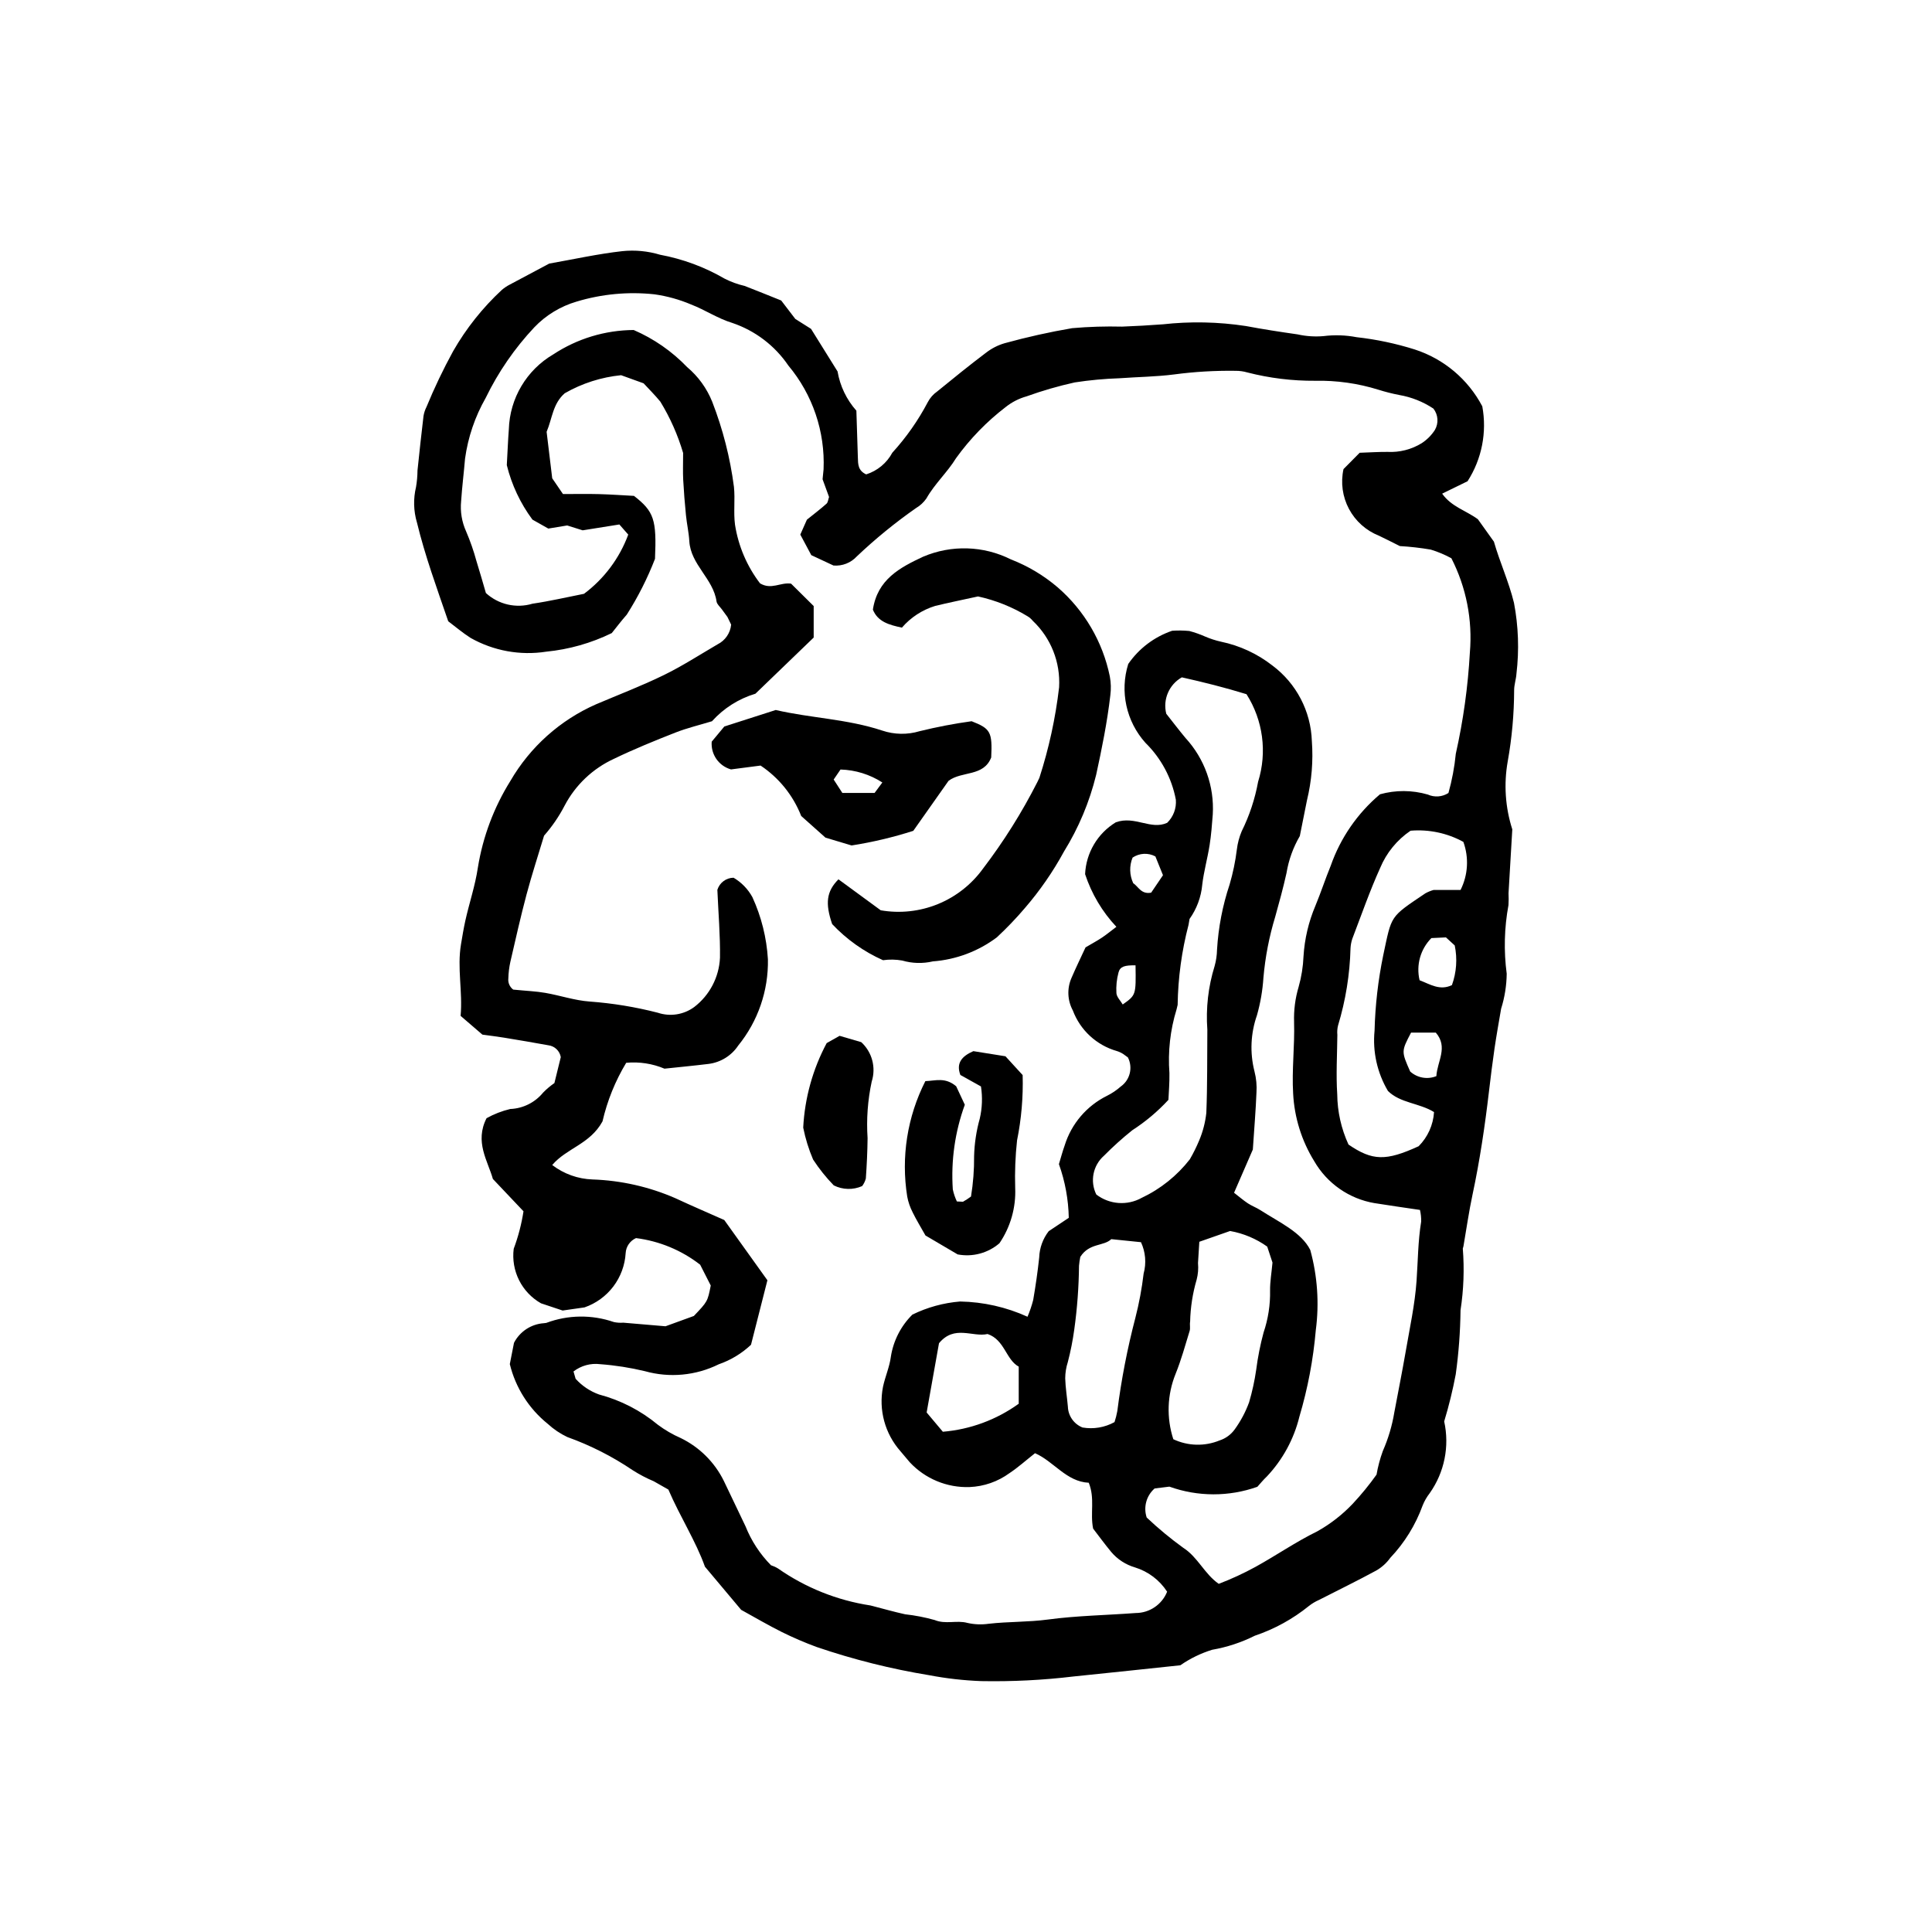
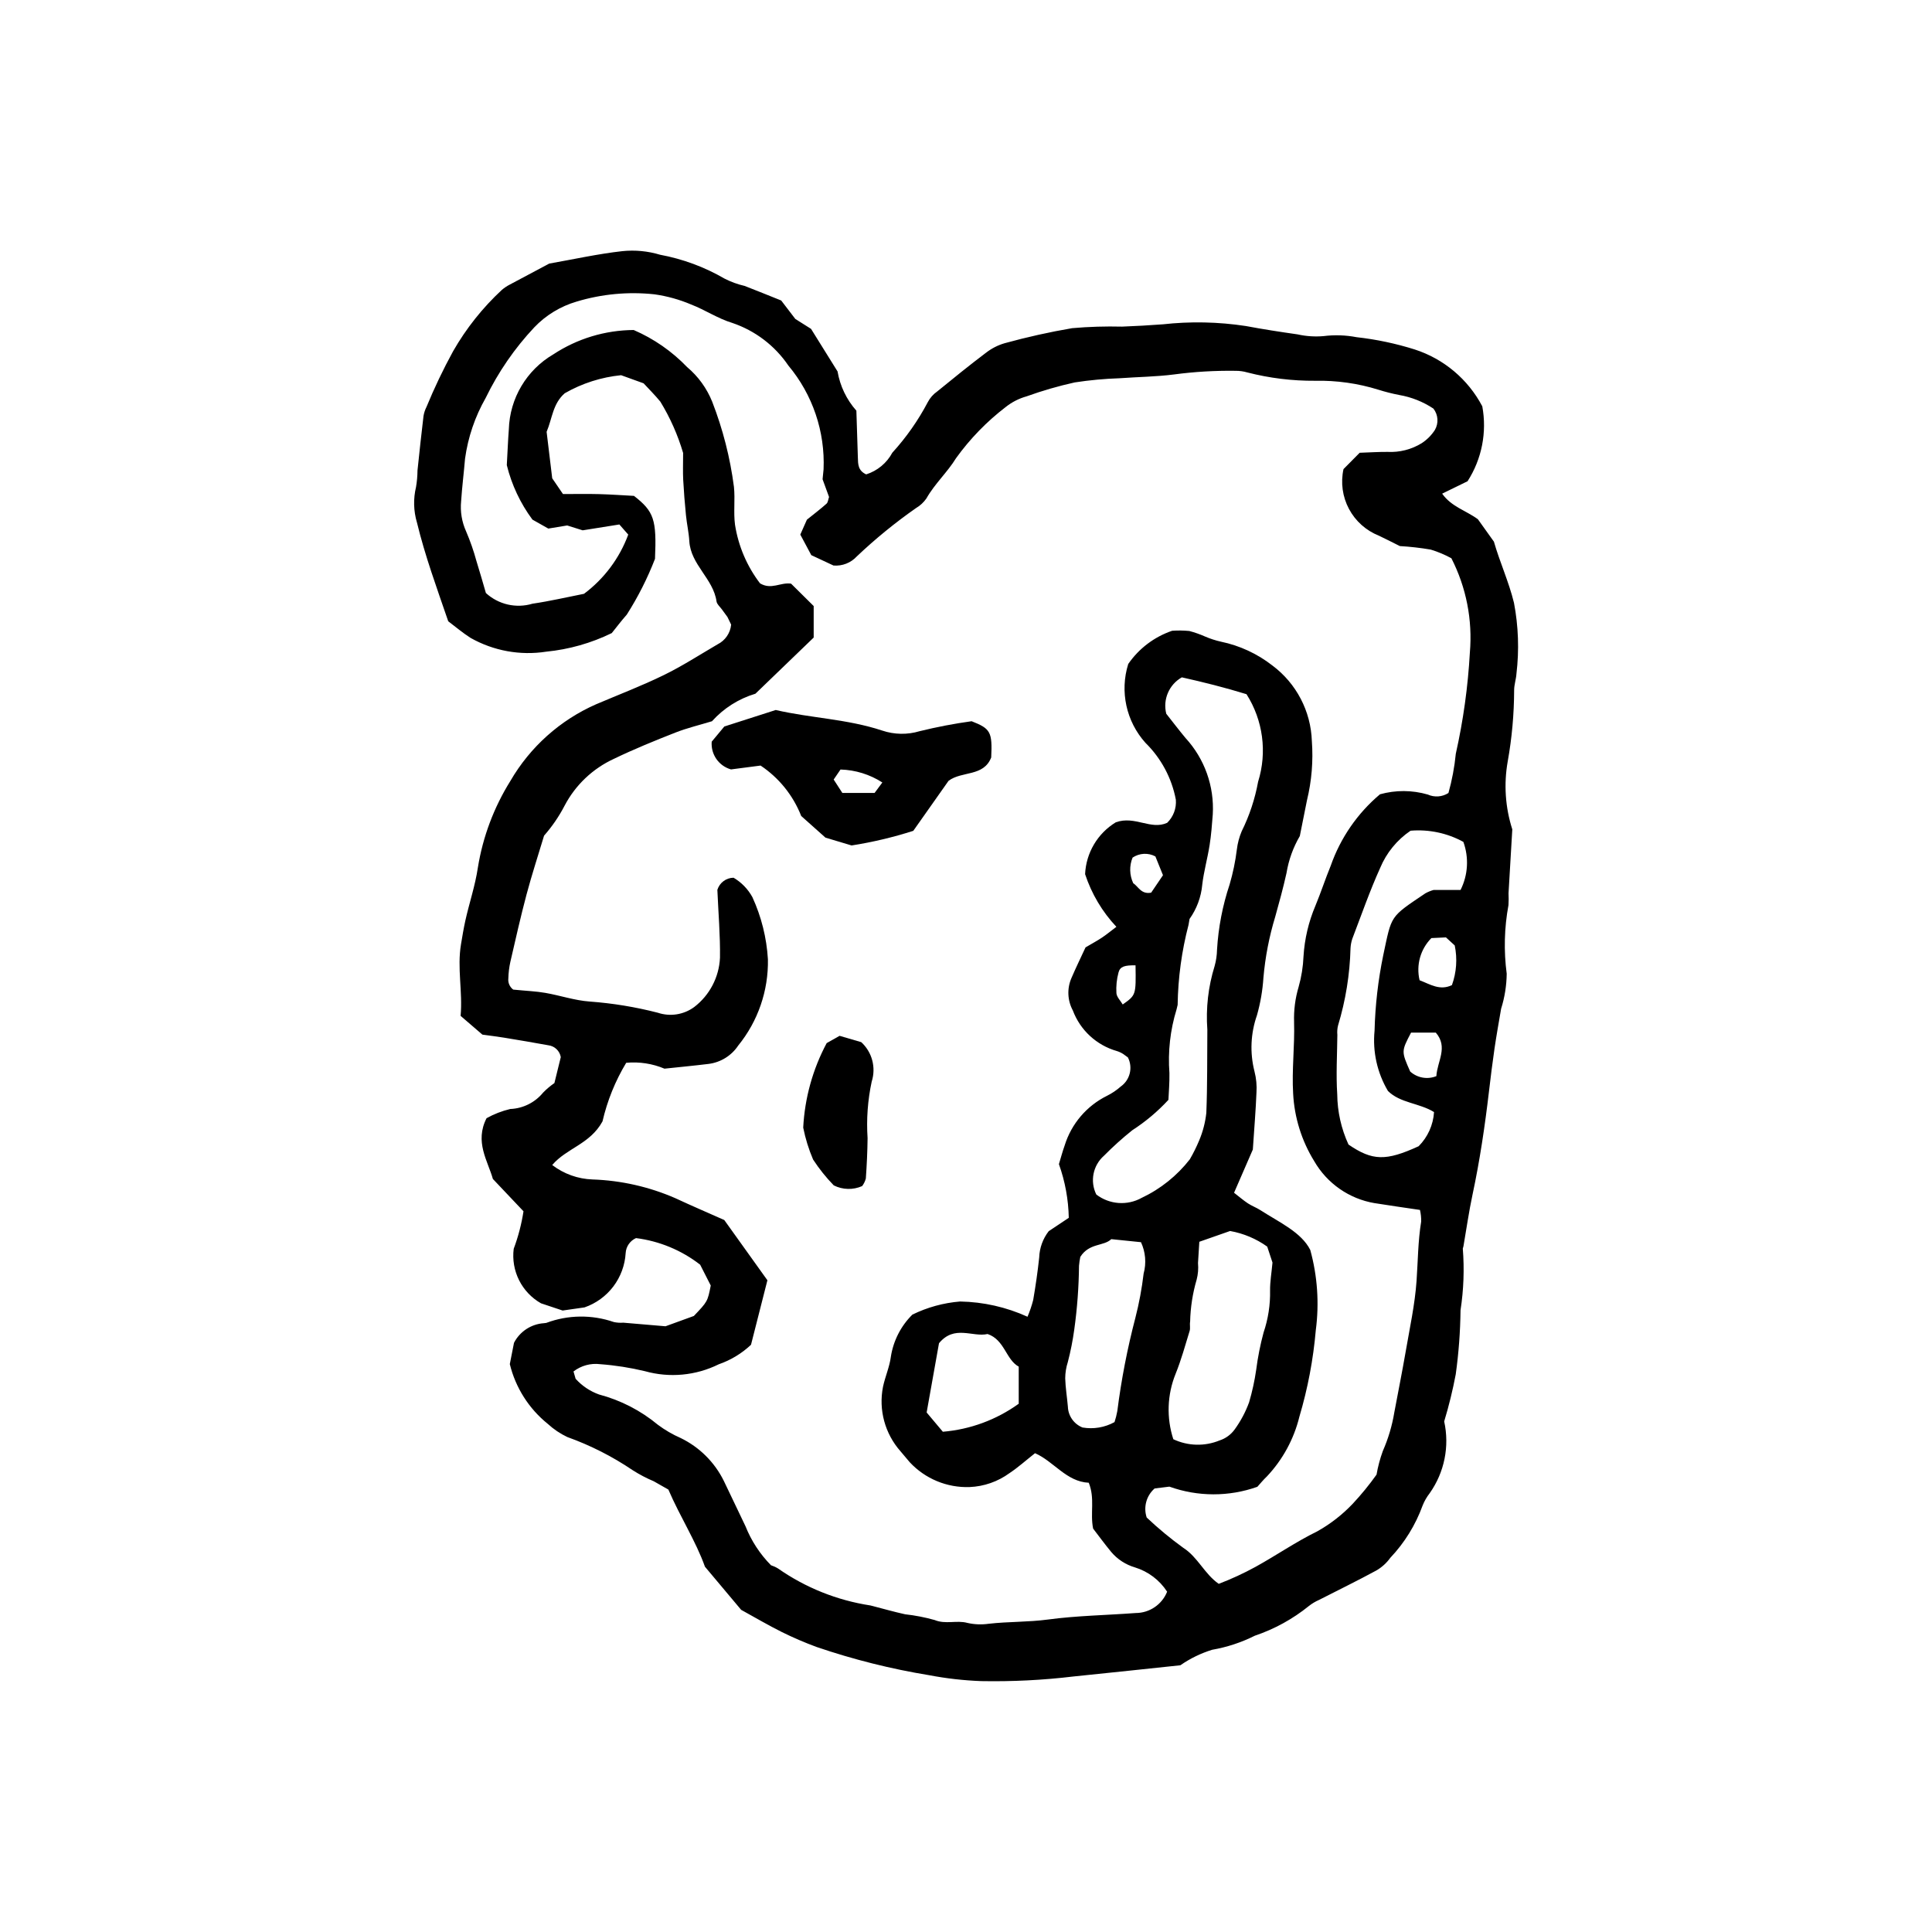
<svg xmlns="http://www.w3.org/2000/svg" fill="#000000" width="800px" height="800px" version="1.1" viewBox="144 144 512 512">
  <g>
    <path d="m340.42 570.63-9.605-11.441c-2.367-6.688-6.602-13.25-9.691-20.441l-3.867-2.195c-1.945-0.82-3.816-1.801-5.594-2.938-5.383-3.641-11.199-6.59-17.316-8.785-1.891-0.895-3.637-2.07-5.176-3.488-5.008-4.027-8.547-9.598-10.066-15.844l1.109-5.644v0.004c1.547-3 4.551-4.969 7.914-5.195l0.629-0.078c5.762-2.16 12.098-2.242 17.914-0.23 0.824 0.18 1.672 0.234 2.512 0.168l11.184 0.953 7.512-2.731c3.641-3.828 3.641-3.828 4.477-8.07l-2.812-5.523v0.004c-4.93-3.832-10.801-6.262-16.996-7.047-1.586 0.711-2.644 2.242-2.742 3.977-0.191 3.207-1.328 6.285-3.266 8.848-1.941 2.559-4.598 4.488-7.633 5.539l-5.805 0.832-5.719-1.91v0.004c-2.504-1.418-4.531-3.551-5.82-6.125-1.293-2.574-1.785-5.473-1.426-8.328 1.203-3.219 2.07-6.547 2.594-9.941l-8.113-8.566c-1.363-4.824-4.879-9.832-1.676-16.102 1.969-1.098 4.082-1.918 6.277-2.438 3.398-0.137 6.578-1.727 8.727-4.363 0.91-0.93 1.906-1.77 2.977-2.508l1.688-6.867 0.004-0.004c-0.281-1.66-1.621-2.938-3.289-3.144-3.914-0.707-7.828-1.383-11.75-2.019-1.859-0.301-3.727-0.527-5.734-0.805l-5.777-4.969c0.582-6.414-0.961-12.695 0.109-19.004 0.352-2.07 0.684-4.144 1.137-6.191 1.047-4.715 2.613-9.27 3.332-14.113 1.316-8.141 4.242-15.938 8.605-22.934 5.227-9.016 13.184-16.141 22.727-20.336 5.988-2.551 12.09-4.875 17.926-7.727 4.914-2.398 9.539-5.394 14.27-8.16 2.016-1.004 3.375-2.981 3.59-5.223l-0.98-2.019-1.492-2.043c-0.492-0.68-1.289-1.328-1.398-2.07-0.852-6.047-6.852-9.727-7.215-15.992-0.133-2.293-0.66-4.559-0.887-6.852-0.312-3.137-0.566-6.281-0.734-9.426-0.109-2.082-0.02-4.172-0.02-7.074l0.004-0.004c-1.41-4.777-3.438-9.352-6.035-13.602-1.457-1.785-3.106-3.406-4.441-4.863l-5.961-2.152c-5.266 0.523-10.359 2.156-14.945 4.789-3.176 2.789-3.281 6.617-4.797 10.219l1.484 12.312 2.852 4.176c3.312 0 6.418-0.066 9.52 0.016 3.156 0.086 6.309 0.312 9.297 0.469 5.312 4.144 6.023 6.277 5.57 16.68v0.004c-1.996 5.16-4.5 10.105-7.469 14.773-1.523 1.73-2.914 3.578-3.996 4.914v-0.004c-5.445 2.656-11.316 4.324-17.348 4.918-6.914 1.078-13.988-0.211-20.078-3.656-2.106-1.344-4.023-2.984-5.902-4.394-3.043-8.875-6.164-17.379-8.297-26.199h-0.004c-0.898-3.047-0.98-6.281-0.238-9.371 0.25-1.453 0.379-2.922 0.391-4.394 0.504-4.812 1.02-9.625 1.594-14.43 0.137-0.836 0.402-1.645 0.785-2.398 2.078-5.047 4.434-9.98 7.055-14.77 3.461-6.047 7.82-11.531 12.93-16.266 0.641-0.543 1.34-1.012 2.086-1.398 3.527-1.898 7.062-3.766 10.465-5.57 6.519-1.152 12.91-2.57 19.379-3.297 3.359-0.344 6.758-0.02 9.992 0.953 6.016 1.117 11.793 3.258 17.086 6.328 1.691 0.863 3.484 1.516 5.332 1.941 3.324 1.285 6.629 2.637 9.684 3.859l3.742 4.891 4.164 2.625 7.027 11.285c0.656 3.863 2.387 7.465 4.988 10.398l0.395 12.438c0.047 1.715 0.02 3.438 2.203 4.445 2.969-0.941 5.453-3 6.926-5.742 3.695-4.055 6.856-8.559 9.406-13.414 0.59-1.125 1.441-2.09 2.484-2.816 4.246-3.465 8.504-6.918 12.875-10.219v0.004c1.496-1.176 3.203-2.055 5.031-2.582 5.887-1.621 11.848-2.953 17.867-3.981 4.398-0.383 8.82-0.52 13.234-0.41 3.574-0.129 7.148-0.344 10.715-0.605v0.004c7.352-0.824 14.777-0.672 22.086 0.445 4.543 0.855 9.117 1.559 13.695 2.211 2.254 0.504 4.578 0.66 6.879 0.461 2.918-0.367 5.879-0.27 8.766 0.285 5.234 0.582 10.398 1.676 15.418 3.258 7.699 2.492 14.121 7.898 17.891 15.059 1.273 6.875-0.121 13.977-3.902 19.859l-6.731 3.289c2.438 3.469 6.285 4.453 9.465 6.777l4.25 5.945c1.562 5.453 3.949 10.609 5.305 16.168h0.004c1.188 6.207 1.41 12.559 0.664 18.832-0.094 1.465-0.617 2.914-0.613 4.371-0.02 6.324-0.586 12.633-1.699 18.855-1.07 6.016-0.652 12.203 1.211 18.02-0.363 6.062-0.695 11.477-0.996 16.895h-0.004c0.055 1.055 0.051 2.109-0.012 3.164-1.113 6.004-1.27 12.148-0.469 18.207-0.039 3.144-0.539 6.269-1.484 9.27-0.605 3.519-1.234 7.039-1.754 10.57-0.547 3.742-1.008 7.496-1.453 11.254-1.078 9.203-2.43 18.359-4.367 27.43-0.969 4.527-1.613 9.121-2.406 13.684l-0.168 0.605-0.004-0.004c0.43 5.457 0.227 10.941-0.602 16.348-0.066 5.688-0.488 11.359-1.27 16.992-0.797 4.211-1.816 8.379-3.062 12.484 1.461 6.598 0.066 13.504-3.836 19.016-0.781 1-1.418 2.106-1.883 3.285-1.875 5.156-4.789 9.867-8.562 13.848-0.984 1.371-2.246 2.516-3.707 3.359-4.992 2.715-10.105 5.199-15.164 7.789-0.965 0.422-1.871 0.961-2.695 1.613-4.273 3.457-9.125 6.125-14.332 7.879-3.57 1.789-7.383 3.043-11.316 3.727-3 0.93-5.84 2.312-8.418 4.106-8.645 0.906-18.469 1.98-28.301 2.969-8.117 0.973-16.289 1.383-24.461 1.23-4.625-0.172-9.227-0.691-13.77-1.559-10.145-1.66-20.129-4.164-29.859-7.481-3.152-1.16-6.242-2.488-9.254-3.981-3.574-1.777-7.023-3.816-10.738-5.859zm188.21-278.69c-1.738-0.945-3.566-1.715-5.457-2.289-2.715-0.465-5.453-0.777-8.203-0.938-2.152-1.07-3.828-1.945-5.543-2.75-3.402-1.348-6.215-3.863-7.938-7.098-1.719-3.231-2.231-6.969-1.449-10.547l4.289-4.332c2.793-0.094 5.086-0.25 7.375-0.23h0.004c3.188 0.168 6.356-0.641 9.074-2.316 1.391-0.91 2.578-2.102 3.481-3.5 1.035-1.793 0.879-4.031-0.395-5.66-2.738-1.82-5.828-3.051-9.07-3.606-1.863-0.359-3.703-0.828-5.512-1.398-5.426-1.688-11.086-2.484-16.766-2.367-6.051 0.043-12.086-0.695-17.949-2.203-1.016-0.297-2.066-0.441-3.125-0.434-5.441-0.078-10.883 0.238-16.281 0.957-4.785 0.617-9.645 0.656-14.465 1.012-3.981 0.129-7.953 0.5-11.891 1.105-4.324 0.957-8.582 2.191-12.75 3.691-2.027 0.566-3.922 1.535-5.566 2.852-5.012 3.844-9.438 8.406-13.133 13.535-2.277 3.727-5.656 6.777-7.852 10.672-0.727 1.043-1.668 1.918-2.766 2.559-5.535 3.871-10.777 8.148-15.676 12.797-1.574 1.715-3.856 2.606-6.176 2.418l-5.887-2.75-2.914-5.449 1.75-3.949c1.961-1.578 3.637-2.844 5.199-4.242 0.402-0.367 0.441-1.145 0.668-1.777l-1.715-4.695 0.262-2.609c0.434-10.016-2.894-19.832-9.328-27.523-3.59-5.289-8.816-9.258-14.871-11.301-3.781-1.137-7.191-3.453-10.906-4.883-3.102-1.316-6.359-2.219-9.691-2.691-6.945-0.75-13.969-0.094-20.656 1.926-4.269 1.25-8.133 3.602-11.207 6.82-5.211 5.547-9.551 11.848-12.875 18.695-2.836 4.969-4.695 10.434-5.477 16.102-0.316 3.762-0.789 7.512-1.039 11.273-0.27 2.746 0.188 5.512 1.328 8.023 1.082 2.519 1.988 5.113 2.707 7.758 0.945 3.004 1.789 6.039 2.527 8.551v0.004c3.328 3.055 8.023 4.133 12.352 2.832 4.578-0.668 9.102-1.727 13.652-2.621 5.34-3.988 9.414-9.438 11.723-15.691l-2.352-2.684-9.727 1.551-4.106-1.289-4.996 0.824-4.211-2.375c-3.199-4.312-5.508-9.223-6.793-14.438 0.227-4.031 0.328-6.762 0.539-9.492 0.246-8.219 4.707-15.727 11.805-19.871 6.324-4.16 13.715-6.398 21.281-6.445 5.328 2.301 10.145 5.644 14.168 9.832 2.93 2.465 5.207 5.609 6.637 9.16 2.824 7.269 4.762 14.848 5.766 22.582 0.344 3.367-0.152 6.719 0.281 10.02v-0.004c0.879 5.652 3.156 10.996 6.629 15.543 3.008 1.812 5.41-0.336 8.23 0.086l5.992 5.934v8.348l-15.445 14.887 0.004-0.004c-4.438 1.332-8.418 3.856-11.512 7.297-3.269 0.996-6.562 1.777-9.684 3-5.496 2.156-10.977 4.391-16.289 6.953-5.617 2.582-10.219 6.949-13.086 12.422-1.484 2.859-3.312 5.531-5.441 7.949-1.523 5.074-3.231 10.285-4.641 15.574-1.574 5.906-2.91 11.879-4.285 17.836-0.32 1.441-0.5 2.906-0.539 4.383-0.141 1.16 0.355 2.305 1.293 3 3.559 0.352 6.059 0.441 8.5 0.867 3.938 0.684 7.809 2.016 11.762 2.297 6.09 0.449 12.125 1.438 18.039 2.961 3.277 1.105 6.887 0.539 9.672-1.512 4.09-3.137 6.586-7.922 6.82-13.074 0.086-5.891-0.43-11.789-0.695-17.977 0.586-1.887 2.316-3.184 4.293-3.211 2.098 1.234 3.824 3.012 4.992 5.148 2.379 5.188 3.773 10.77 4.113 16.465 0.16 8.312-2.629 16.41-7.867 22.859-1.781 2.68-4.633 4.453-7.824 4.867-3.93 0.48-7.879 0.855-11.711 1.262v0.004c-3.203-1.352-6.691-1.883-10.152-1.559-2.902 4.812-5.019 10.051-6.281 15.527-3.336 6.07-9.48 7.055-13.328 11.562 3.078 2.356 6.809 3.695 10.684 3.828 7.566 0.258 15.02 1.941 21.957 4.969 4.379 2.039 8.824 3.941 12.957 5.781l11.43 15.965-4.344 17.086 0.004 0.004c-2.453 2.309-5.367 4.074-8.551 5.176-6.074 3.008-13.047 3.66-19.574 1.828-3.887-0.934-7.84-1.555-11.824-1.852-2.527-0.324-5.082 0.371-7.098 1.926l0.559 1.938c1.691 1.879 3.824 3.312 6.207 4.164 5.727 1.512 11.059 4.258 15.617 8.043 1.859 1.383 3.867 2.555 5.992 3.484 4.988 2.41 9.027 6.422 11.473 11.395l5.731 11.992c1.539 3.863 3.836 7.379 6.758 10.34 0.652 0.211 1.277 0.496 1.863 0.855 7.289 5.094 15.652 8.445 24.445 9.793l0.613 0.152c2.863 0.738 5.707 1.555 8.59 2.188v0.004c2.66 0.289 5.293 0.801 7.867 1.527 2.902 1.195 5.793-0.008 8.652 0.754v0.004c1.855 0.422 3.777 0.5 5.664 0.23 5.203-0.594 10.434-0.418 15.66-1.117 7.703-1.035 15.531-1.148 23.297-1.73 3.668-0.008 6.965-2.242 8.328-5.652-2-3.086-5.027-5.367-8.543-6.445-2.445-0.719-4.625-2.137-6.269-4.082-1.738-2.102-3.348-4.309-4.801-6.195-0.832-4.074 0.543-7.969-1.156-12.152-5.91-0.258-9.27-5.664-14.238-7.832-2.441 1.926-4.492 3.777-6.766 5.285l0.004-0.004c-3.086 2.254-6.773 3.539-10.59 3.695-5.984 0.203-11.762-2.195-15.844-6.574l-2.445-2.898c-4.133-4.664-5.856-10.988-4.648-17.098 0.57-2.676 1.727-5.25 2.082-7.941h-0.004c0.656-4.246 2.656-8.172 5.711-11.191 3.957-1.938 8.242-3.113 12.637-3.473 6.168 0.109 12.254 1.484 17.871 4.039 0.617-1.445 1.121-2.938 1.512-4.461 0.641-3.738 1.188-7.496 1.59-11.27l-0.004 0.004c0.094-2.523 0.977-4.949 2.519-6.945l5.32-3.543c-0.094-4.856-0.977-9.66-2.613-14.23 0.535-1.75 0.957-3.383 1.527-4.961v-0.004c1.781-5.727 5.828-10.473 11.203-13.137 1.32-0.656 2.551-1.484 3.652-2.461 2.465-1.742 3.273-5.035 1.895-7.719l-1.227-0.895c-0.531-0.34-1.109-0.609-1.715-0.797-5.363-1.535-9.688-5.523-11.648-10.75-1.434-2.648-1.574-5.809-0.375-8.574 1.234-2.879 2.613-5.699 3.742-8.141 1.812-1.066 3.113-1.762 4.336-2.578 1.188-0.789 2.293-1.707 3.84-2.875v0.004c-3.754-3.992-6.582-8.758-8.293-13.957 0.258-5.656 3.312-10.812 8.152-13.75 5.055-1.805 9.289 2.137 13.602 0.141 1.641-1.598 2.481-3.836 2.297-6.117-1.082-5.731-3.894-10.992-8.059-15.078-5.098-5.676-6.832-13.613-4.559-20.895 2.832-4.109 6.914-7.191 11.633-8.801 1.52-0.109 3.043-0.09 4.559 0.059 1.426 0.379 2.82 0.867 4.168 1.465 1.359 0.586 2.766 1.043 4.211 1.367 4.969 1.031 9.633 3.195 13.633 6.316 6.344 4.738 10.195 12.105 10.457 20.023 0.391 5.269-0.047 10.57-1.297 15.703l-1.895 9.473c-1.766 3.023-2.961 6.344-3.527 9.801-0.863 3.906-1.926 7.766-3 11.621v-0.004c-1.598 5.258-2.641 10.664-3.117 16.137-0.219 3.359-0.793 6.688-1.711 9.93-1.68 4.785-1.91 9.957-0.66 14.871 0.477 1.844 0.656 3.746 0.527 5.644-0.184 4.617-0.57 9.227-0.961 15.07l-4.977 11.457c1.34 1.035 2.449 2 3.664 2.805 1.047 0.691 2.262 1.129 3.316 1.809 5.109 3.285 10.84 5.852 13.207 10.527l0.004-0.004c1.91 6.93 2.41 14.172 1.469 21.297-0.672 7.762-2.125 15.434-4.344 22.902-1.453 5.938-4.422 11.398-8.617 15.848-0.922 0.855-1.715 1.852-2.527 2.742h-0.004c-7.539 2.672-15.773 2.656-23.305-0.043l-3.91 0.48c-2.191 1.906-3.019 4.941-2.106 7.699 3.055 2.891 6.297 5.574 9.703 8.039 3.859 2.465 5.57 6.875 9.387 9.539 3.336-1.27 6.582-2.766 9.715-4.481 5.527-3.047 10.715-6.648 16.414-9.438 3.488-1.953 6.66-4.426 9.406-7.328 2.262-2.422 4.363-4.996 6.285-7.695 0.367-2.125 0.926-4.211 1.66-6.238 1.445-3.281 2.473-6.734 3.055-10.277 1.008-5.391 2.09-10.766 3.023-16.168 1.066-6.207 2.43-12.402 2.867-18.664 0.367-5.234 0.371-10.48 1.219-15.688l0.004 0.004c0.027-1.047-0.082-2.094-0.32-3.117-4.199-0.625-8.117-1.168-12.023-1.801v0.004c-6.727-1.137-12.594-5.219-16-11.129-3.336-5.402-5.254-11.555-5.586-17.895-0.379-6.332 0.438-12.621 0.246-18.93l0.004 0.004c-0.109-3.168 0.297-6.328 1.203-9.363 0.746-2.637 1.18-5.348 1.293-8.082 0.281-4.621 1.348-9.16 3.156-13.418 1.453-3.496 2.621-7.109 4.059-10.613 2.578-7.363 7.086-13.898 13.051-18.926 4.144-1.156 8.531-1.133 12.664 0.062 1.777 0.801 3.84 0.652 5.481-0.406 0.953-3.402 1.605-6.883 1.949-10.398 1.98-8.824 3.227-17.797 3.727-26.824 0.738-8.625-0.957-17.281-4.898-24.984zm-69.309 159.28c0.938-1.617 1.766-3.293 2.484-5.016 0.977-2.32 1.609-4.769 1.883-7.269 0.301-7.348 0.203-14.711 0.27-22.066-0.418-5.688 0.234-11.402 1.926-16.848 0.398-1.426 0.613-2.891 0.641-4.367 0.352-5.879 1.473-11.684 3.336-17.266 0.887-3.023 1.527-6.117 1.914-9.242 0.199-1.672 0.633-3.305 1.285-4.852 2.059-4.152 3.519-8.57 4.352-13.129 2.441-7.809 1.316-16.297-3.078-23.199-5.688-1.754-11.516-3.211-17.137-4.465-3.391 1.922-5.078 5.871-4.125 9.648 1.699 2.144 3.352 4.332 5.106 6.43 5.051 5.492 7.656 12.801 7.219 20.254-0.207 2.719-0.414 5.449-0.84 8.141-0.555 3.512-1.539 6.969-1.953 10.496l0.004-0.004c-0.301 3.262-1.461 6.387-3.363 9.059l-0.27 1.566c-1.812 6.926-2.781 14.047-2.887 21.207l-0.293 1.223v-0.004c-1.676 5.457-2.316 11.176-1.883 16.867 0.047 2.504-0.18 5.016-0.266 7.078v0.004c-2.84 3.078-6.059 5.785-9.582 8.059-2.629 2.102-5.129 4.356-7.496 6.75-2.926 2.57-3.762 6.785-2.035 10.277 3.473 2.668 8.199 3.016 12.027 0.887 4.996-2.359 9.367-5.859 12.762-10.219zm58.496-87.074h-0.004c-3.582 2.43-6.383 5.852-8.047 9.848-2.773 6.129-4.988 12.516-7.398 18.809-0.262 0.801-0.418 1.633-0.465 2.473-0.18 6.938-1.289 13.824-3.301 20.465-0.207 0.824-0.27 1.672-0.188 2.516-0.051 5.254-0.375 10.527-0.031 15.758 0.043 4.594 1.062 9.129 2.984 13.301 6.359 4.344 9.91 4.418 18.582 0.449h0.004c2.414-2.422 3.867-5.641 4.082-9.055-3.875-2.41-8.969-2.359-12.215-5.594-2.848-4.809-4.094-10.402-3.547-15.969 0.172-6.734 0.945-13.441 2.309-20.039 2.285-10.68 1.613-9.938 11.18-16.383 0.684-0.371 1.406-0.668 2.156-0.875h7.144c1.988-3.965 2.258-8.57 0.746-12.742-4.273-2.34-9.141-3.367-13.996-2.961zm-62.875 161.26h-0.004c3.867 1.824 8.32 1.941 12.273 0.32 1.602-0.52 2.992-1.535 3.981-2.898 1.602-2.211 2.894-4.637 3.832-7.203 0.832-2.82 1.457-5.695 1.879-8.605 0.426-3.332 1.078-6.629 1.953-9.875 1.219-3.594 1.805-7.371 1.727-11.164-0.023-2.301 0.383-4.602 0.641-7.387l-1.398-4.231c-2.93-2.094-6.289-3.504-9.836-4.137l-8.156 2.856-0.352 5.672h0.004c0.133 1.461 0.012 2.938-0.359 4.356-1.062 3.625-1.645 7.367-1.73 11.141-0.156 0.805 0.102 1.707-0.133 2.469-1.172 3.82-2.231 7.695-3.727 11.387-2.227 5.519-2.438 11.645-0.594 17.301zm-24.645-48.32h-0.004c-0.16 0.777-0.277 1.566-0.344 2.359-0.059 5.664-0.48 11.316-1.262 16.926-0.398 2.894-0.965 5.766-1.703 8.594-0.449 1.391-0.684 2.848-0.691 4.309 0.074 2.512 0.492 5.008 0.707 7.516v0.004c0.086 2.441 1.609 4.602 3.879 5.508 2.91 0.5 5.898-0.004 8.48-1.43 0.316-0.957 0.566-1.938 0.742-2.93 1.059-8.324 2.656-16.57 4.781-24.688 0.992-3.859 1.723-7.785 2.191-11.742 0.758-2.769 0.508-5.719-0.703-8.32l-7.871-0.805c-1.98 1.93-5.836 0.961-8.203 4.699zm-16.324 38.914v-9.828c-3.41-1.855-3.727-7.121-8.25-8.645-4.031 0.906-8.766-2.519-12.879 2.441l-3.273 18.352 4.289 5.102v0.004c7.254-0.602 14.211-3.168 20.117-7.426zm114.8-110.93c1.219-3.367 1.477-7.012 0.746-10.52l-2.328-2.133-3.859 0.184c-2.906 2.934-4.086 7.16-3.125 11.176 2.82 1.066 5.328 2.824 8.566 1.293zm-4.121 24.109c0.234-3.945 3.191-7.656-0.145-11.523h-6.562c-2.594 4.957-2.594 4.957-0.23 10.309 1.891 1.703 4.586 2.176 6.941 1.219zm-72.449-53.242-2.016-4.984 0.004 0.004c-1.918-1.02-4.238-0.898-6.043 0.312-0.898 2.184-0.836 4.644 0.168 6.781 1.367 0.895 2.102 3.023 4.754 2.512zm-10.668 34.258c3.516-2.488 3.516-2.488 3.394-10.367-2.871-0.051-4.094 0.293-4.512 1.887v0.004c-0.48 1.785-0.668 3.633-0.555 5.477 0.078 1.027 1.074 1.988 1.676 3.004z" />
-     <path d="m403.19 302.06c-4.398 0.969-7.914 1.672-11.395 2.527-3.41 1.051-6.453 3.039-8.781 5.742-3.379-0.723-6.371-1.535-7.691-4.762 1.203-8.004 7.125-11.145 13.336-14.047v0.004c7.473-3.18 15.965-2.918 23.227 0.715 4.531 1.758 8.73 4.266 12.422 7.422 7.074 6.129 11.926 14.418 13.805 23.59 0.309 1.656 0.355 3.356 0.133 5.031-0.824 7.113-2.238 14.113-3.766 21.113h-0.004c-1.754 7.156-4.625 13.992-8.504 20.258-2.914 5.359-6.394 10.387-10.379 15.004-2.324 2.731-4.805 5.32-7.43 7.758-4.926 3.695-10.805 5.902-16.945 6.359-2.68 0.625-5.481 0.547-8.125-0.223-1.68-0.297-3.394-0.328-5.086-0.09-5.082-2.266-9.664-5.519-13.477-9.574-1.875-5.481-1.523-8.656 1.672-11.859l11.207 8.211-0.004-0.004c5.098 0.883 10.34 0.316 15.133-1.637 4.789-1.953 8.934-5.211 11.965-9.402 5.488-7.195 10.309-14.871 14.406-22.941l0.543-1.137c2.519-7.797 4.269-15.824 5.219-23.965 0.395-6.617-2.156-13.074-6.973-17.633-0.395-0.492-0.879-0.906-1.422-1.227-4.043-2.453-8.465-4.223-13.086-5.234z" />
    <path d="m386.03 364.18c-5.34 1.711-10.805 3.008-16.348 3.875l-6.926-2.074-6.426-5.731c-2.137-5.453-5.894-10.117-10.766-13.367l-7.84 1.02c-3.242-0.914-5.387-3.996-5.113-7.356l3.344-4.019 13.625-4.371c9.211 2.144 18.949 2.379 28.219 5.453 3.211 1.082 6.68 1.137 9.922 0.16 4.539-1.117 9.137-1.996 13.766-2.637 5.023 1.961 5.516 2.844 5.195 9.602-2.023 5.16-7.742 3.527-11.305 6.191zm-18.793-10.035h8.531l2.062-2.781c-3.312-2.133-7.144-3.32-11.086-3.434l-1.812 2.656z" />
-     <path d="m389.23 430.51c2.719-0.09 5.231-1.109 8.168 1.367l2.285 4.887h0.004c-2.613 7.176-3.695 14.812-3.184 22.43 0.23 1.105 0.594 2.18 1.082 3.203l1.625 0.074v-0.004c0.734-0.414 1.441-0.871 2.117-1.375 0.578-3.539 0.852-7.125 0.82-10.711 0.09-3.359 0.594-6.691 1.5-9.93 0.652-2.797 0.762-5.691 0.32-8.531l-5.457-3.043c-1.184-3.133 0.371-4.969 3.441-6.312l8.508 1.359 4.555 4.984v0.004c0.164 5.801-0.332 11.605-1.484 17.297-0.457 4.184-0.621 8.398-0.492 12.605 0.223 5.207-1.242 10.348-4.176 14.66-3.047 2.625-7.125 3.711-11.074 2.957l-8.527-5.012c-1.18-2.106-2.391-4.078-3.41-6.152l0.004-0.004c-0.676-1.309-1.16-2.707-1.43-4.156-1.672-10.449 0.012-21.16 4.805-30.598z" />
    <path d="m356.86 442.84c0.402-7.836 2.523-15.488 6.219-22.406l3.418-1.93 5.742 1.676c2.887 2.648 3.965 6.734 2.769 10.461-1.055 4.922-1.422 9.965-1.09 14.984-0.039 3.562-0.211 7.129-0.461 10.68v0.004c-0.191 0.727-0.523 1.414-0.98 2.016-2.406 1.062-5.164 0.996-7.519-0.184-2.047-2.102-3.883-4.398-5.484-6.859-1.16-2.715-2.035-5.547-2.613-8.441z" />
  </g>
</svg>